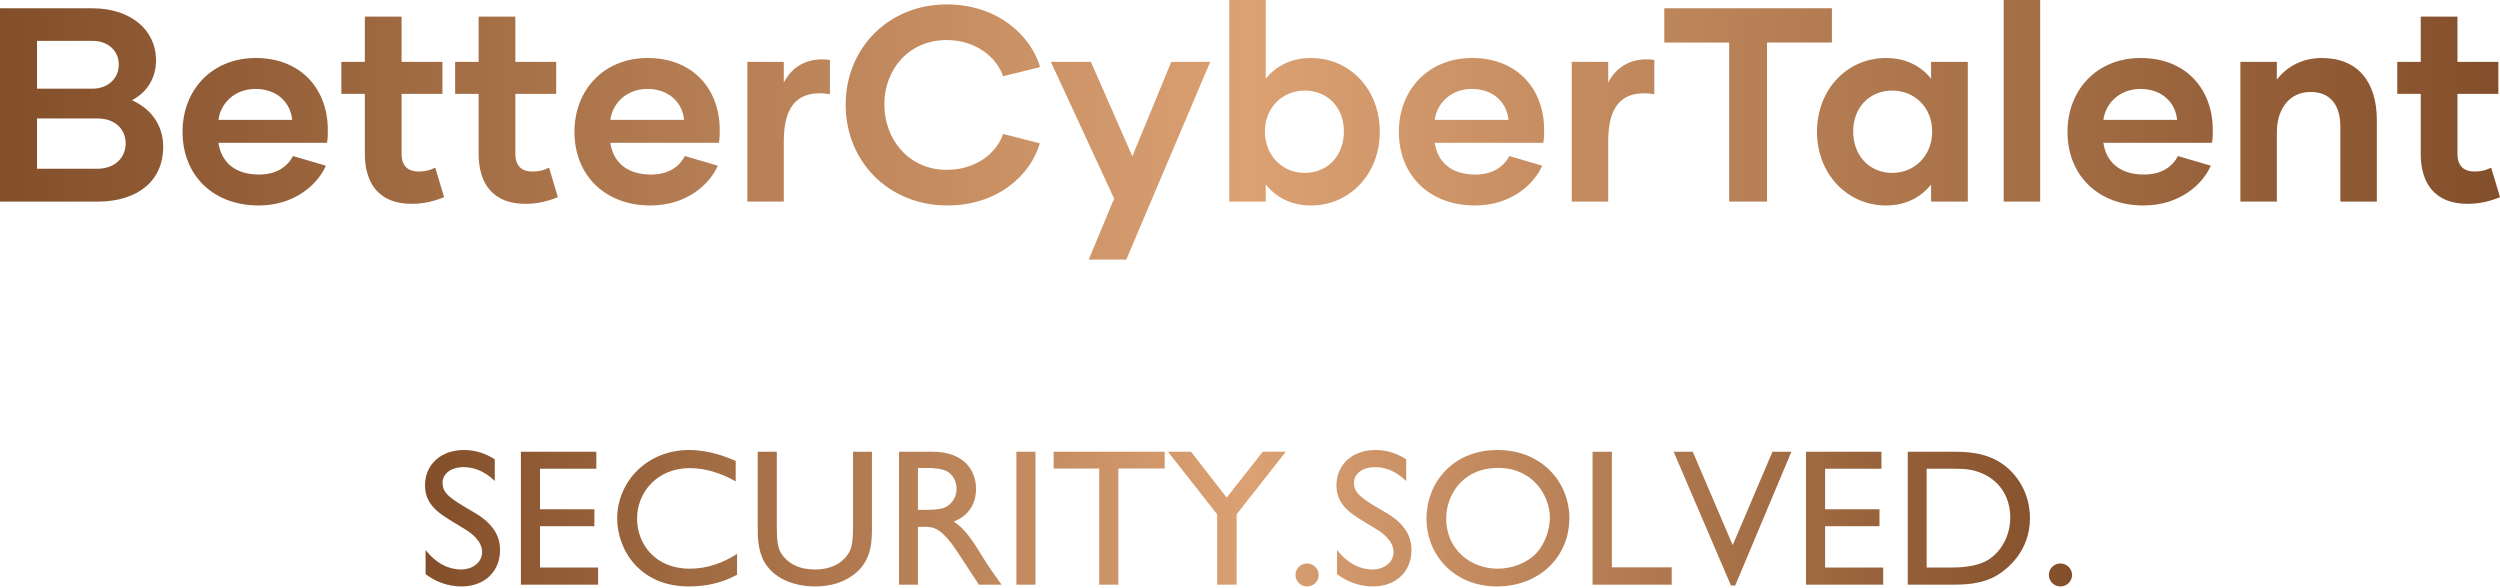
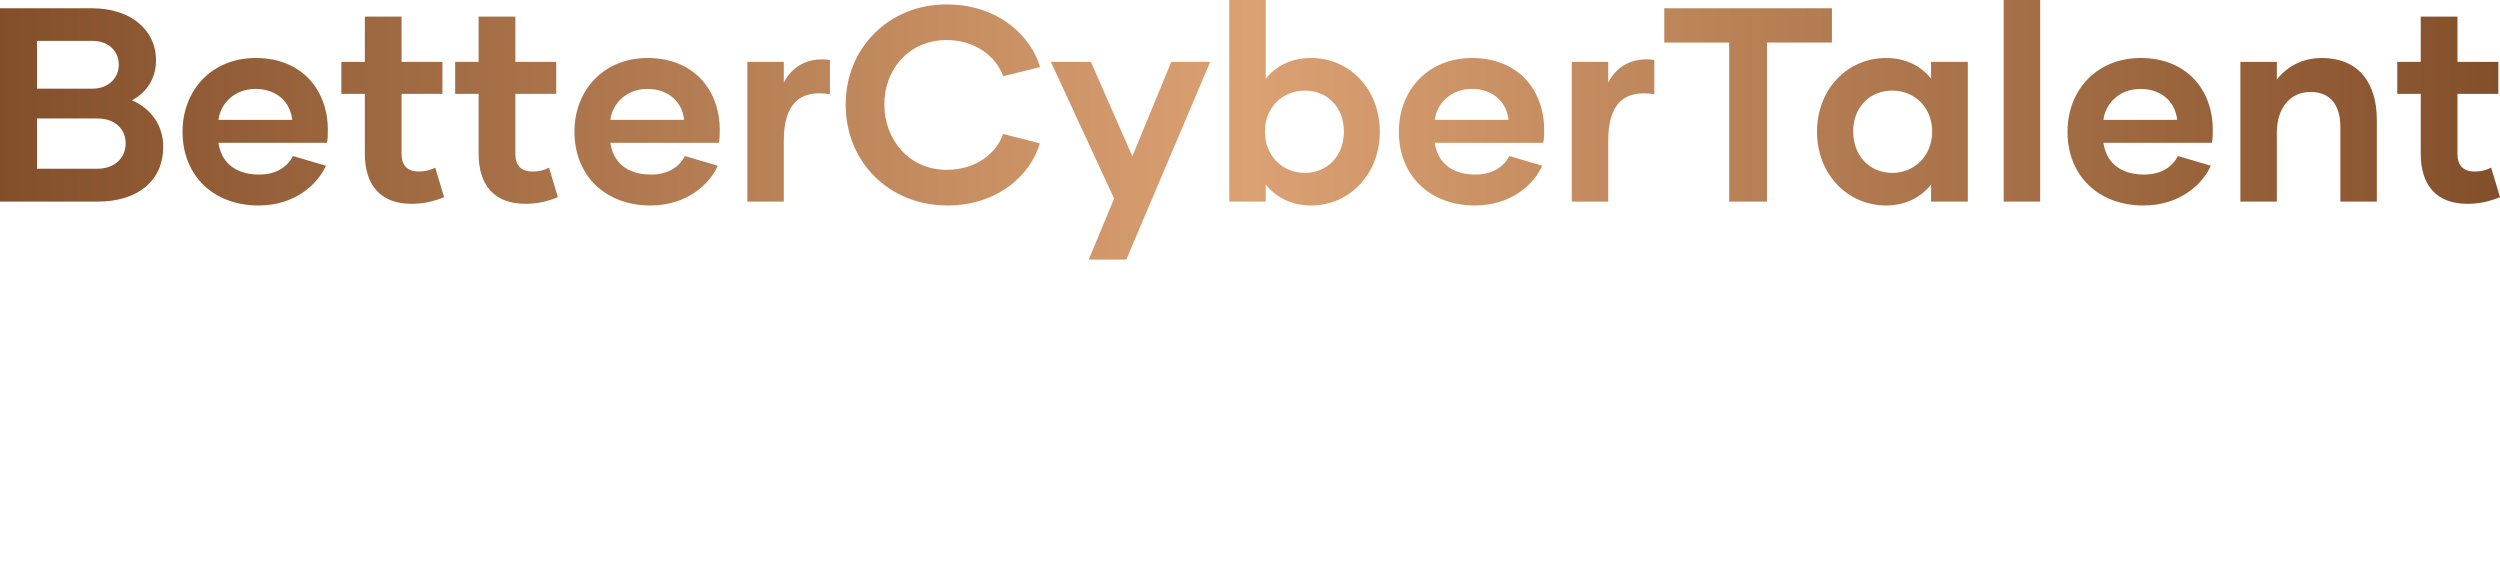
<svg xmlns="http://www.w3.org/2000/svg" width="200" height="47" viewBox="0 0 200 47" fill="none">
  <path d="M10.561 8.02C12.086 8.705 13.058 10.009 13.058 11.754C13.058 14.406 11.091 16.129 7.799 16.129H0V0.663H7.38C10.406 0.663 12.461 2.342 12.483 4.795C12.483 6.275 11.754 7.38 10.561 8.02ZM7.357 3.27H2.961V7.092H7.424C8.683 7.092 9.523 6.209 9.501 5.148C9.501 4.065 8.639 3.248 7.357 3.27ZM7.777 13.5C9.213 13.5 10.053 12.594 10.053 11.467C10.053 10.362 9.236 9.479 7.799 9.479H2.961V13.5H7.777ZM20.68 16.438C17.101 16.438 14.604 14.074 14.604 10.539C14.604 7.203 16.947 4.64 20.46 4.64C24.127 4.64 26.226 7.181 26.226 10.384C26.226 10.738 26.226 11.069 26.16 11.423H17.477C17.676 12.859 18.692 13.964 20.725 13.964C22.139 13.964 23 13.323 23.442 12.483L26.072 13.257C25.431 14.715 23.619 16.438 20.68 16.438ZM17.477 9.589H23.376C23.244 8.219 22.183 7.114 20.438 7.114C18.736 7.114 17.631 8.308 17.477 9.589ZM34.821 13.411L35.528 15.775C34.644 16.129 33.849 16.306 32.921 16.306C30.358 16.306 29.187 14.715 29.187 12.307V7.512H27.309V4.949H29.187V1.326H32.126V4.949H35.395V7.512H32.126V12.307C32.126 13.213 32.567 13.721 33.495 13.721C34.004 13.721 34.379 13.632 34.821 13.411ZM43.924 13.411L44.631 15.775C43.747 16.129 42.952 16.306 42.024 16.306C39.461 16.306 38.29 14.715 38.29 12.307V7.512H36.412V4.949H38.29V1.326H41.228V4.949H44.498V7.512H41.228V12.307C41.228 13.213 41.67 13.721 42.598 13.721C43.106 13.721 43.482 13.632 43.924 13.411ZM52.033 16.438C48.453 16.438 45.957 14.074 45.957 10.539C45.957 7.203 48.299 4.64 51.812 4.64C55.48 4.64 57.578 7.181 57.578 10.384C57.578 10.738 57.578 11.069 57.512 11.423H48.829C49.028 12.859 50.044 13.964 52.077 13.964C53.491 13.964 54.353 13.323 54.794 12.483L57.424 13.257C56.783 14.715 54.971 16.438 52.033 16.438ZM48.829 9.589H54.728C54.596 8.219 53.535 7.114 51.79 7.114C50.088 7.114 48.984 8.308 48.829 9.589ZM62.704 6.606C63.367 5.303 64.649 4.551 66.394 4.795V7.534C64.008 7.159 62.704 8.263 62.704 11.268V16.129H59.788V4.949H62.704V6.606ZM75.784 16.438C71.122 16.438 67.654 12.947 67.654 8.374C67.654 3.822 71.122 0.354 75.718 0.354C79.894 0.354 82.501 2.916 83.208 5.369L80.248 6.098C79.739 4.596 78.082 3.204 75.74 3.204C72.691 3.204 70.747 5.568 70.747 8.352C70.747 11.136 72.691 13.588 75.74 13.588C78.082 13.588 79.739 12.24 80.248 10.716L83.186 11.467C82.479 13.942 79.872 16.438 75.784 16.438ZM93.703 4.949H96.818L90.102 20.769H87.097L89.129 15.886L84.07 4.949H87.273L90.588 12.505L93.703 4.949ZM104.883 4.64C107.976 4.64 110.384 7.137 110.384 10.539C110.384 13.92 107.976 16.438 104.883 16.438C103.292 16.438 102.077 15.775 101.259 14.759V16.129H98.343V0H101.259V6.297C102.077 5.281 103.292 4.64 104.883 4.64ZM104.375 13.831C106.209 13.831 107.512 12.461 107.512 10.517C107.512 8.595 106.209 7.247 104.375 7.247C102.607 7.247 101.193 8.595 101.193 10.517C101.193 12.461 102.607 13.831 104.375 13.831ZM117.985 16.438C114.406 16.438 111.909 14.074 111.909 10.539C111.909 7.203 114.251 4.64 117.764 4.64C121.432 4.64 123.531 7.181 123.531 10.384C123.531 10.738 123.531 11.069 123.464 11.423H114.781C114.98 12.859 115.996 13.964 118.029 13.964C119.443 13.964 120.305 13.323 120.747 12.483L123.376 13.257C122.735 14.715 120.924 16.438 117.985 16.438ZM114.781 9.589H120.681C120.548 8.219 119.487 7.114 117.742 7.114C116.041 7.114 114.936 8.308 114.781 9.589ZM128.657 6.606C129.319 5.303 130.601 4.551 132.346 4.795V7.534C129.96 7.159 128.657 8.263 128.657 11.268V16.129H125.74V4.949H128.657V6.606ZM146.553 0.663V3.403H141.361V16.129H138.334V3.403H133.142V0.663H146.553ZM150.884 16.438C147.791 16.438 145.36 13.92 145.36 10.539C145.36 7.137 147.791 4.64 150.884 4.64C152.452 4.64 153.69 5.281 154.485 6.297V4.949H157.424V16.129H154.485V14.759C153.69 15.775 152.452 16.438 150.884 16.438ZM151.392 13.831C153.16 13.831 154.574 12.461 154.574 10.517C154.574 8.595 153.16 7.247 151.392 7.247C149.558 7.247 148.255 8.595 148.255 10.517C148.255 12.461 149.558 13.831 151.392 13.831ZM160.296 16.129V0H163.213V16.129H160.296ZM171.476 16.438C167.897 16.438 165.4 14.074 165.4 10.539C165.4 7.203 167.742 4.64 171.255 4.64C174.923 4.64 177.022 7.181 177.022 10.384C177.022 10.738 177.022 11.069 176.955 11.423H168.272C168.471 12.859 169.487 13.964 171.52 13.964C172.934 13.964 173.796 13.323 174.238 12.483L176.867 13.257C176.226 14.715 174.414 16.438 171.476 16.438ZM168.272 9.589H174.171C174.039 8.219 172.978 7.114 171.233 7.114C169.532 7.114 168.427 8.308 168.272 9.589ZM185.749 4.64C188.665 4.64 190.146 6.606 190.146 9.589V16.129H187.229V10.141C187.229 8.44 186.456 7.357 184.843 7.357C183.208 7.357 182.148 8.639 182.148 10.605V16.129H179.231V4.949H182.148V6.363C182.921 5.369 184.136 4.64 185.749 4.64ZM199.293 13.411L200 15.775C199.116 16.129 198.321 16.306 197.393 16.306C194.83 16.306 193.659 14.715 193.659 12.307V7.512H191.781V4.949H193.659V1.326H196.597V4.949H199.867V7.512H196.597V12.307C196.597 13.213 197.039 13.721 197.967 13.721C198.475 13.721 198.851 13.632 199.293 13.411Z" fill="url(#paint0_linear_2004_111)" />
-   <path d="M39.583 36.748V38.479C38.678 37.606 37.805 37.372 37.087 37.372C36.043 37.372 35.403 37.934 35.403 38.604C35.403 39.508 36.027 39.883 38.054 41.068C38.507 41.333 39.021 41.707 39.426 42.253C39.754 42.674 40.004 43.251 40.004 44.015C40.004 45.684 38.803 46.915 36.916 46.915C35.871 46.915 34.873 46.557 34.047 45.933V43.999C34.359 44.389 35.31 45.559 36.916 45.559C37.711 45.559 38.569 45.06 38.569 44.155C38.569 43.267 37.664 42.612 37.166 42.315C35.481 41.302 34.998 41.005 34.53 40.413C34.203 39.992 34 39.493 34 38.822C34 37.216 35.216 36 37.134 36C38.008 36 38.85 36.265 39.583 36.748ZM47.707 36.14V37.497H43.2V40.74H47.551V42.097H43.2V45.403H47.847V46.775H41.672V36.14H47.707ZM58.856 36.873V38.511C57.733 37.871 56.47 37.45 55.176 37.45C52.603 37.45 50.966 39.353 50.966 41.489C50.966 43.469 52.369 45.496 55.191 45.496C56.532 45.496 57.842 45.044 58.965 44.311V45.98C57.733 46.65 56.455 46.915 55.098 46.915C51.153 46.915 49.375 43.953 49.375 41.473C49.375 38.542 51.761 36 55.129 36C56.766 36 58.17 36.577 58.856 36.873ZM69.756 36.14V42.175C69.756 43.204 69.756 44.686 68.555 45.761C67.604 46.604 66.419 46.915 65.203 46.915C63.706 46.915 62.053 46.401 61.211 45.06C60.618 44.124 60.618 42.892 60.618 42.175V36.14H62.146V42.175C62.146 43.578 62.271 44.124 62.817 44.67C63.269 45.138 63.971 45.559 65.203 45.559C66.918 45.559 67.666 44.67 67.947 44.155C68.15 43.781 68.243 43.22 68.243 42.175V36.14H69.756ZM71.923 36.14H74.59C75.089 36.14 75.744 36.187 76.414 36.483C77.552 36.967 78.083 38.027 78.083 39.103C78.083 40.335 77.459 41.271 76.305 41.723C77.272 42.362 77.864 43.344 78.675 44.654C79.127 45.387 79.393 45.746 80.125 46.775H78.317C77.958 46.261 76.477 43.937 76.133 43.485C75.089 42.144 74.574 42.144 73.841 42.144H73.436V46.775H71.923V36.14ZM73.904 37.435H73.436V40.787H74.028C74.262 40.787 75.089 40.787 75.51 40.631C76.227 40.351 76.523 39.68 76.523 39.103C76.523 38.495 76.212 37.918 75.713 37.684C75.323 37.497 74.824 37.435 73.904 37.435ZM82.839 36.14V46.775H81.311V36.14H82.839ZM93.177 36.14V37.481H89.466V46.775H87.938V37.481H84.289V36.14H93.177ZM102.861 36.14L98.931 41.146V46.775H97.372V41.146L93.442 36.14H95.282L98.136 39.805L101.021 36.14H102.861ZM104.56 45.075C105.028 45.075 105.496 45.45 105.496 45.995C105.496 46.51 105.075 46.915 104.56 46.915C104.061 46.915 103.64 46.51 103.64 45.995C103.64 45.45 104.093 45.075 104.56 45.075ZM112.497 36.748V38.479C111.593 37.606 110.72 37.372 110.003 37.372C108.958 37.372 108.318 37.934 108.318 38.604C108.318 39.508 108.942 39.883 110.969 41.068C111.422 41.333 111.936 41.707 112.342 42.253C112.669 42.674 112.918 43.251 112.918 44.015C112.918 45.684 111.718 46.915 109.831 46.915C108.786 46.915 107.788 46.557 106.962 45.933V43.999C107.274 44.389 108.225 45.559 109.831 45.559C110.626 45.559 111.484 45.06 111.484 44.155C111.484 43.267 110.579 42.612 110.08 42.315C108.396 41.302 107.913 41.005 107.445 40.413C107.118 39.992 106.915 39.493 106.915 38.822C106.915 37.216 108.131 36 110.049 36C110.923 36 111.765 36.265 112.497 36.748ZM119.811 36C123.351 36 125.549 38.589 125.549 41.442C125.549 44.498 123.21 46.915 119.733 46.915C116.396 46.915 114.119 44.452 114.119 41.489C114.119 38.666 116.178 36 119.811 36ZM119.873 37.435C116.895 37.435 115.694 39.711 115.694 41.489C115.694 43.906 117.597 45.496 119.826 45.496C120.965 45.496 122.197 45.029 122.929 44.233C123.6 43.501 123.99 42.346 123.99 41.426C123.99 39.664 122.649 37.435 119.873 37.435ZM128.949 36.14V45.387H133.736V46.775H127.405V36.14H128.949ZM143.31 36.14L138.819 46.837H138.476L133.892 36.14H135.42L138.616 43.61L141.798 36.14H143.31ZM150.514 36.14V37.497H146.008V40.74H150.358V42.097H146.008V45.403H150.655V46.775H144.48V36.14H150.514ZM152.619 36.14H156.206C157.204 36.14 158.935 36.14 160.354 37.232C161.539 38.136 162.397 39.633 162.397 41.458C162.397 44.155 160.494 45.574 159.839 45.98C158.545 46.775 157.079 46.775 155.988 46.775H152.619V36.14ZM156.05 37.497H154.132V45.403H156.097C156.892 45.403 158.14 45.34 159.044 44.795C160.12 44.124 160.822 42.83 160.822 41.38C160.822 40.086 160.229 38.604 158.607 37.887C157.734 37.497 157.017 37.497 156.05 37.497ZM164.829 45.075C165.297 45.075 165.765 45.45 165.765 45.995C165.765 46.51 165.344 46.915 164.829 46.915C164.33 46.915 163.909 46.51 163.909 45.995C163.909 45.45 164.361 45.075 164.829 45.075Z" fill="url(#paint1_linear_2004_111)" />
  <defs>
    <linearGradient id="paint0_linear_2004_111" x1="0" y1="0" x2="200" y2="0" gradientUnits="userSpaceOnUse">
      <stop stop-color="#834F2A" />
      <stop offset="0.5" stop-color="#DBA173" />
      <stop offset="1" stop-color="#834F2A" />
    </linearGradient>
    <linearGradient id="paint1_linear_2004_111" x1="34" y1="36" x2="165.765" y2="36" gradientUnits="userSpaceOnUse">
      <stop stop-color="#834F2A" />
      <stop offset="0.5" stop-color="#DBA173" />
      <stop offset="1" stop-color="#834F2A" />
    </linearGradient>
  </defs>
</svg>